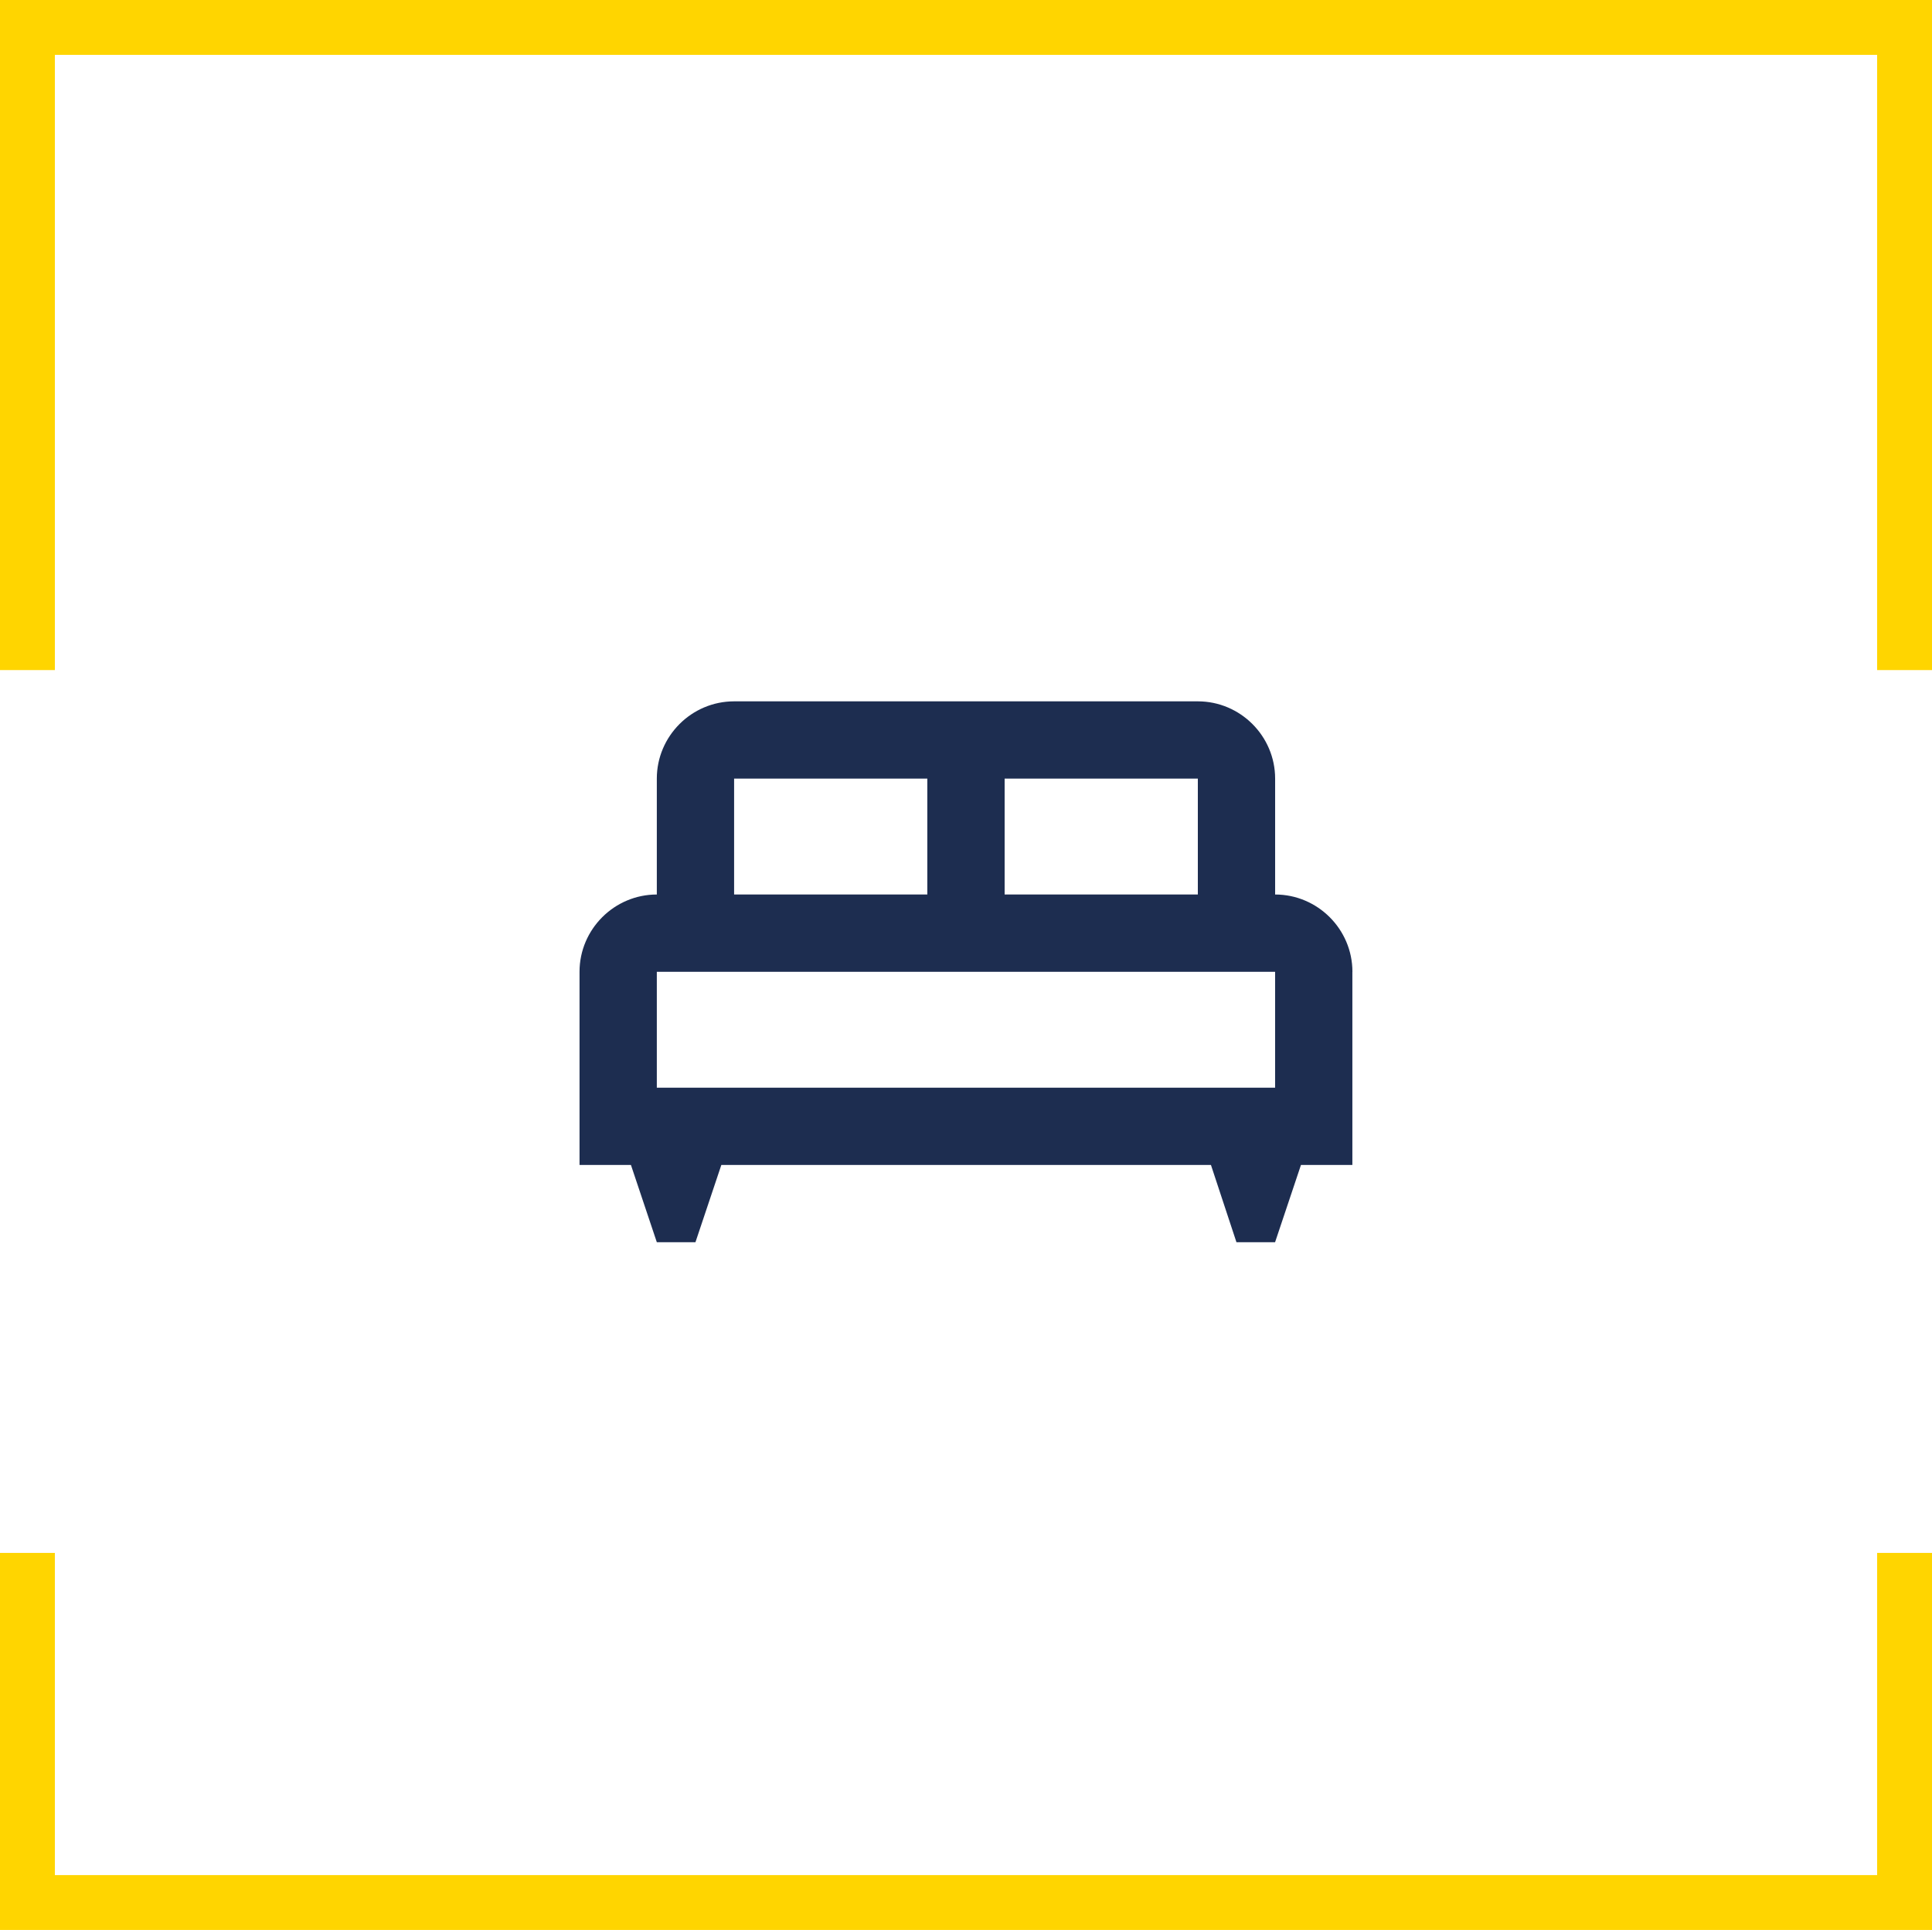
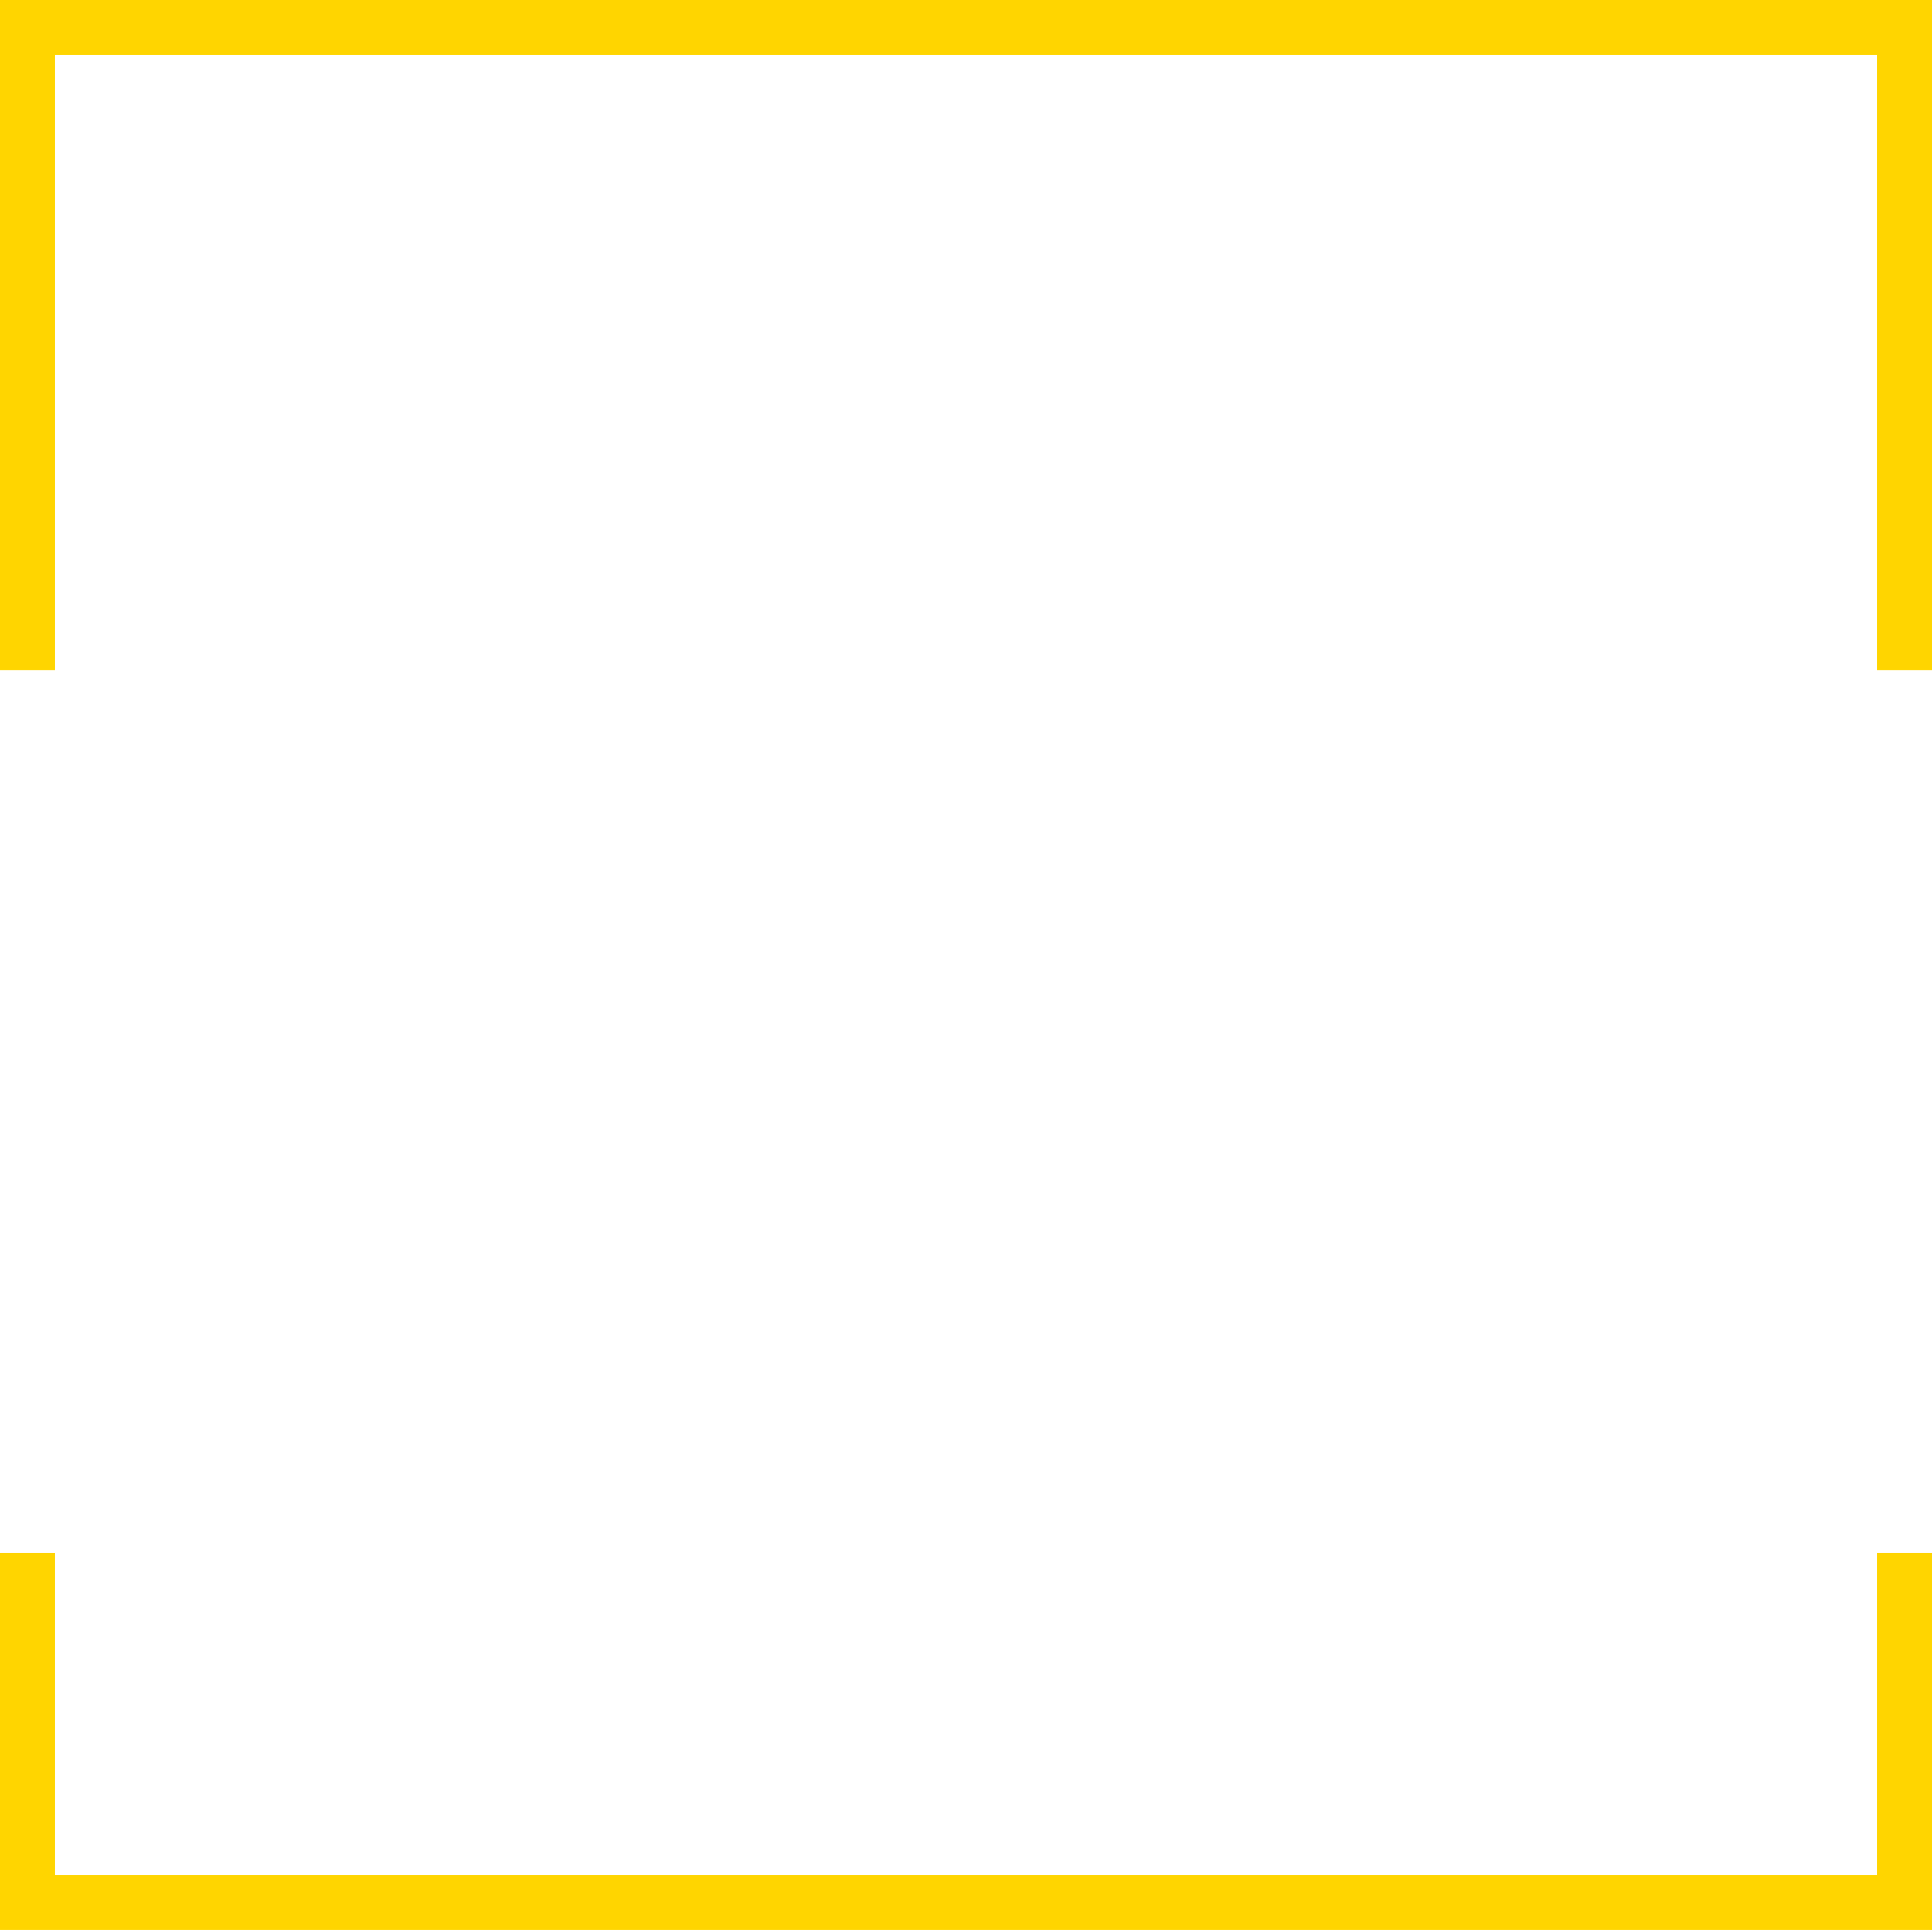
<svg xmlns="http://www.w3.org/2000/svg" id="Ebene_1" width="80.066" height="80" viewBox="0 0 80.066 80">
  <polygon points="80.066 80 0 80 0 64.372 2.274 64.372 2.274 77.726 77.792 77.726 77.792 64.372 80.066 64.372 80.066 80" fill="#ffd500" />
  <polygon points="0 0 80.066 0 80.066 27.776 77.792 27.776 77.792 2.274 2.274 2.274 2.274 27.776 0 27.776 0 0" fill="#ffd500" />
-   <path d="m56.047,40.282c0-1.762-1.441-3.203-3.203-3.203v-4.804c0-1.762-1.441-3.203-3.203-3.203h-19.218c-1.762,0-3.203,1.441-3.203,3.203v4.804c-1.762,0-3.203,1.441-3.203,3.203v8.007h2.13l1.073,3.203h1.601l1.073-3.203h20.29l1.057,3.203h1.601l1.073-3.203h2.13v-8.007Zm-6.406-3.203h-8.007v-4.804h8.007v4.804Zm-19.218-4.804h8.007v4.804h-8.007v-4.804Zm-3.203,8.007h25.623v4.804h-25.623v-4.804Z" fill="#1d2d50" />
</svg>